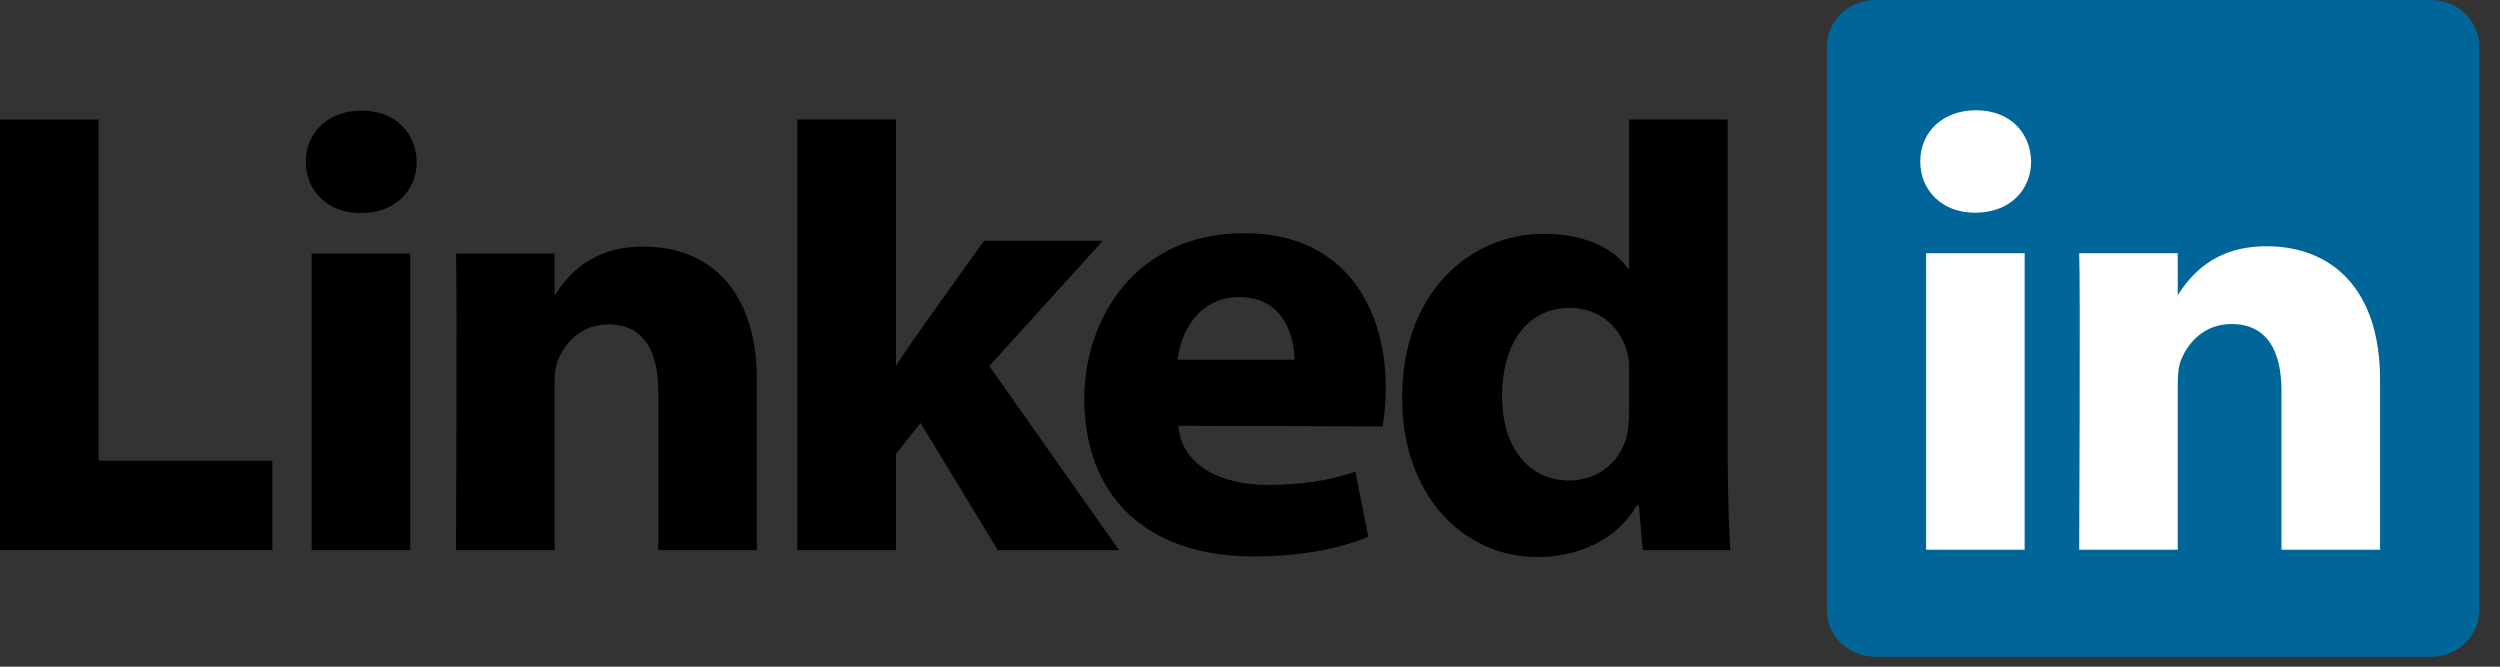
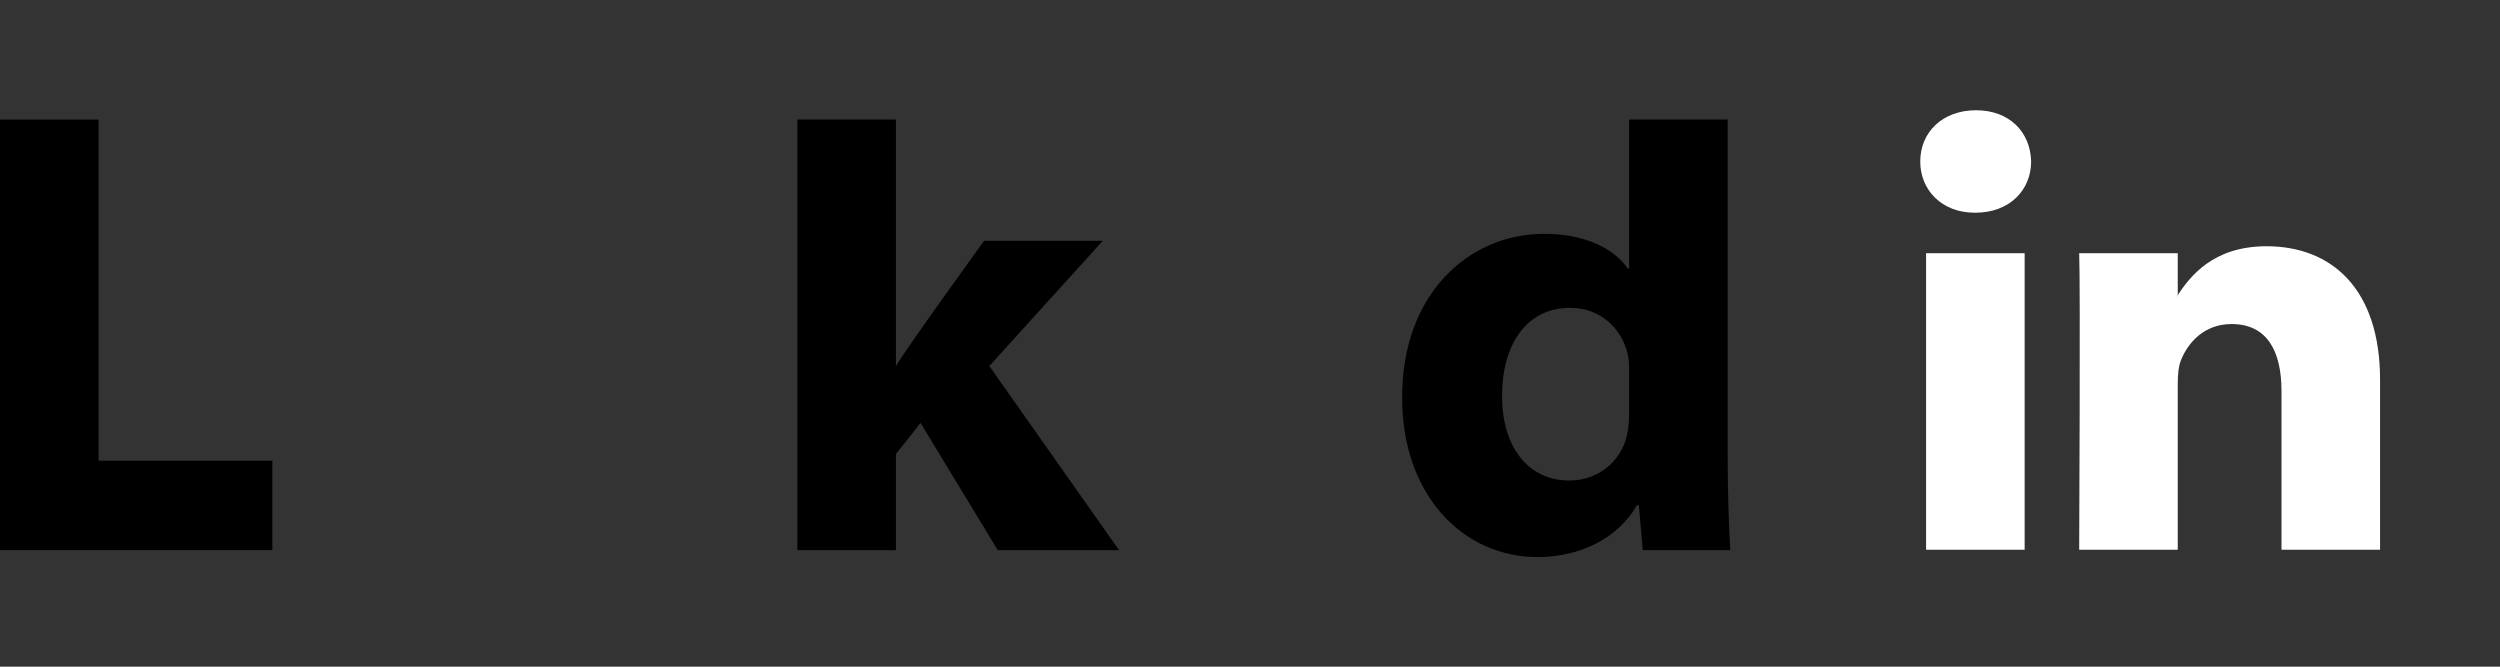
<svg xmlns="http://www.w3.org/2000/svg" width="120" height="32" viewBox="0 0 120 32" fill="none">
  <rect x="0" y="0" width="120" height="32" fill="#333333" stroke="none" />
-   <path d="M87.688 2.258C87.688 1.011 88.724 -2.86102e-05 90.002 -2.86102e-05H116.697C117.976 -2.86102e-05 119.012 1.011 119.012 2.258V29.265C119.012 30.512 117.976 31.523 116.697 31.523H90.002C88.724 31.523 87.688 30.512 87.688 29.265V2.258Z" fill="#006699" />
  <path fill-rule="evenodd" clip-rule="evenodd" d="M0 26.405H13.073V22.113H4.731V5.739H0V26.405Z" fill="black" />
-   <path fill-rule="evenodd" clip-rule="evenodd" d="M19.691 26.405V12.171H14.96V26.405H19.691ZM17.326 10.227C18.975 10.227 20.002 9.134 20.002 7.768C19.972 6.371 18.975 5.309 17.357 5.309C15.738 5.309 14.68 6.371 14.68 7.768C14.68 9.134 15.707 10.227 17.295 10.227H17.326Z" fill="black" />
-   <path fill-rule="evenodd" clip-rule="evenodd" d="M21.888 26.405H26.619V18.456C26.619 18.03 26.65 17.605 26.775 17.301C27.117 16.452 27.895 15.571 29.202 15.571C30.914 15.571 31.599 16.877 31.599 18.79V26.405H36.33V18.243C36.33 13.871 33.996 11.836 30.883 11.836C28.331 11.836 27.21 13.263 26.587 14.235H26.619V12.171H21.888C21.95 13.507 21.888 26.405 21.888 26.405Z" fill="black" />
  <path fill-rule="evenodd" clip-rule="evenodd" d="M43.005 5.739H38.273V26.405H43.005V21.79L44.187 20.302L47.891 26.405H53.712L47.487 17.569L52.934 11.558H47.238C47.238 11.558 43.347 16.936 43.005 17.574V5.739Z" fill="black" />
-   <path fill-rule="evenodd" clip-rule="evenodd" d="M66.364 20.468C66.427 20.102 66.52 19.401 66.52 18.608C66.52 14.928 64.652 11.193 59.735 11.193C54.474 11.193 52.046 15.353 52.046 19.126C52.046 23.794 55.003 26.708 60.17 26.708C62.225 26.708 64.123 26.405 65.68 25.767L65.057 22.643C63.781 23.066 62.473 23.277 60.855 23.277C58.645 23.277 56.715 22.371 56.56 20.437L66.364 20.467V20.468ZM56.529 17.267C56.653 16.052 57.462 14.26 59.486 14.26C61.633 14.26 62.131 16.174 62.131 17.267H56.529Z" fill="black" />
  <path fill-rule="evenodd" clip-rule="evenodd" d="M78.198 5.739V12.893H78.136C77.451 11.892 76.019 11.224 74.121 11.224C70.479 11.224 67.273 14.138 67.304 19.118C67.304 23.733 70.199 26.739 73.809 26.739C75.77 26.739 77.638 25.889 78.571 24.249H78.665L78.852 26.405H83.054C82.992 25.403 82.929 23.672 82.929 21.972V5.739H78.198ZM78.198 19.816C78.198 20.18 78.167 20.545 78.105 20.848C77.825 22.154 76.704 23.065 75.335 23.065C73.374 23.065 72.097 21.486 72.097 18.996C72.097 16.659 73.187 14.776 75.366 14.776C76.828 14.776 77.856 15.778 78.136 17.023C78.198 17.296 78.198 17.6 78.198 17.873V19.816Z" fill="black" />
  <path fill-rule="evenodd" clip-rule="evenodd" d="M97.183 26.388V12.154H92.452V26.388H97.183ZM94.817 10.21C96.467 10.21 97.494 9.117 97.494 7.751C97.463 6.354 96.467 5.292 94.849 5.292C93.23 5.292 92.172 6.354 92.172 7.751C92.172 9.117 93.199 10.21 94.786 10.21H94.817Z" fill="white" />
  <path fill-rule="evenodd" clip-rule="evenodd" d="M99.801 26.388H104.532V18.439C104.532 18.014 104.563 17.589 104.688 17.285C105.03 16.434 105.808 15.554 107.115 15.554C108.827 15.554 109.512 16.86 109.512 18.773V26.388H114.243V18.226C114.243 13.854 111.909 11.82 108.796 11.82C106.244 11.82 105.123 13.246 104.501 14.218H104.532V12.154H99.801C99.863 13.489 99.801 26.388 99.801 26.388Z" fill="white" />
</svg>